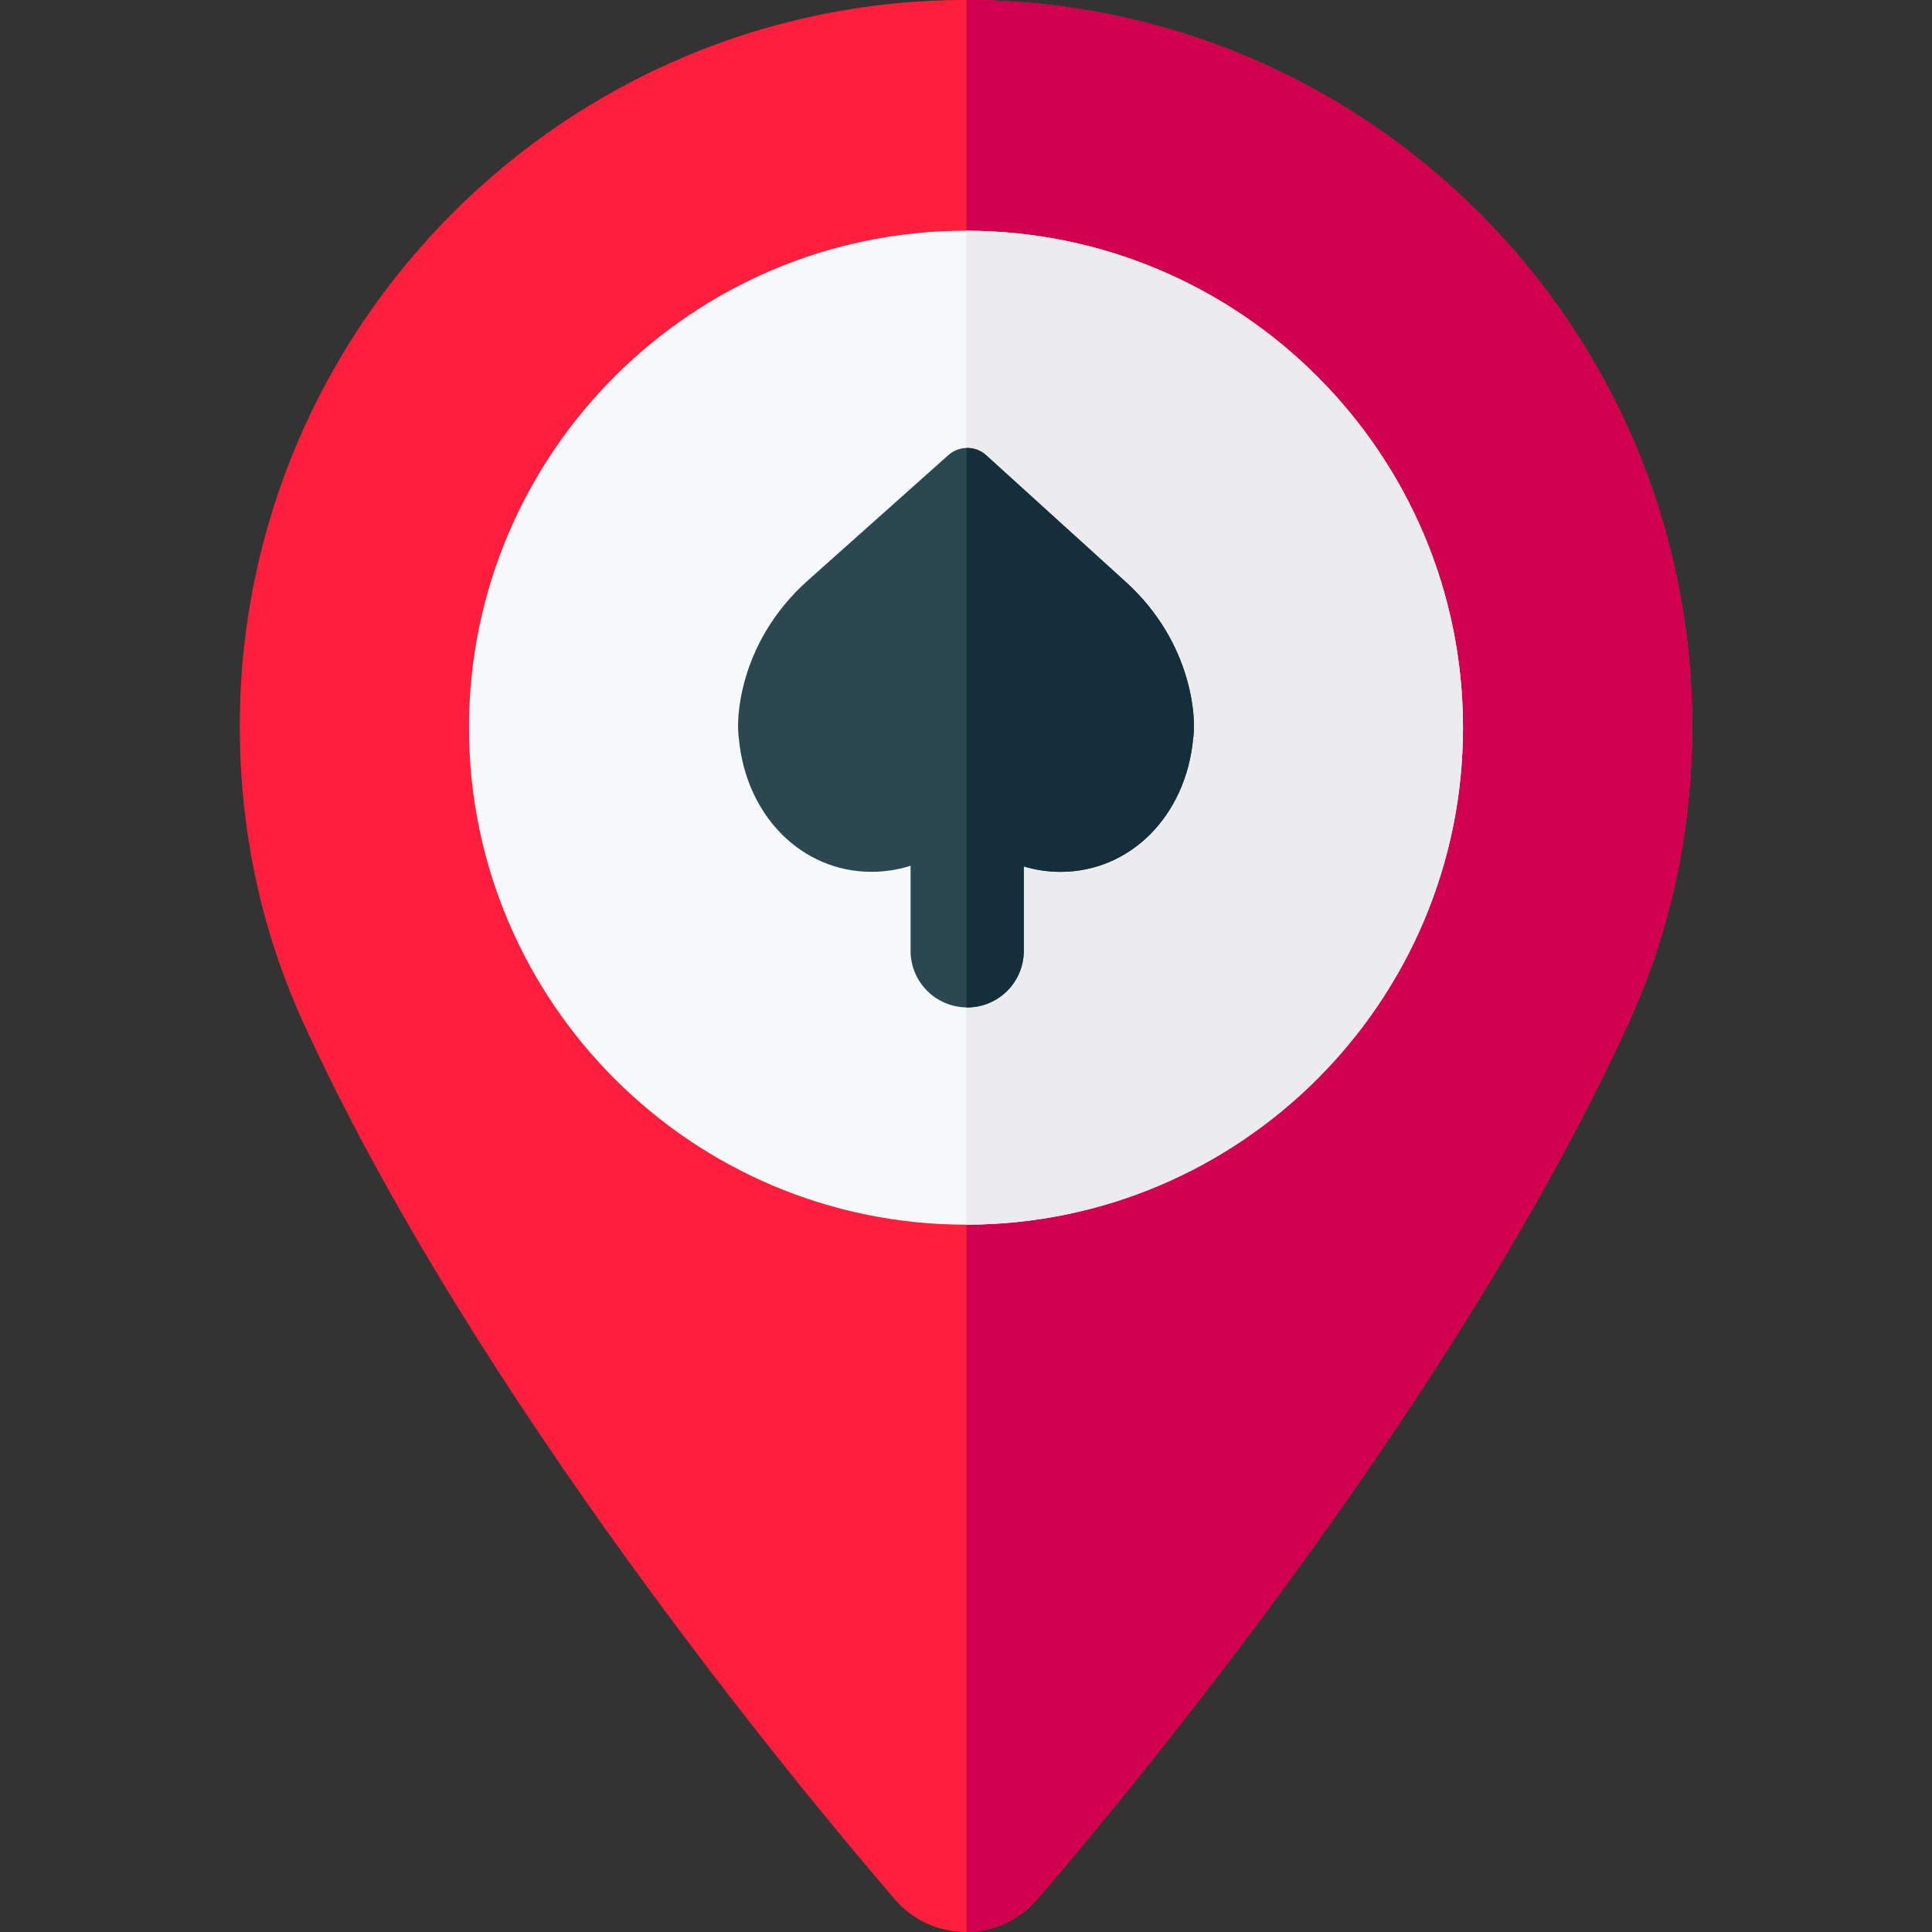
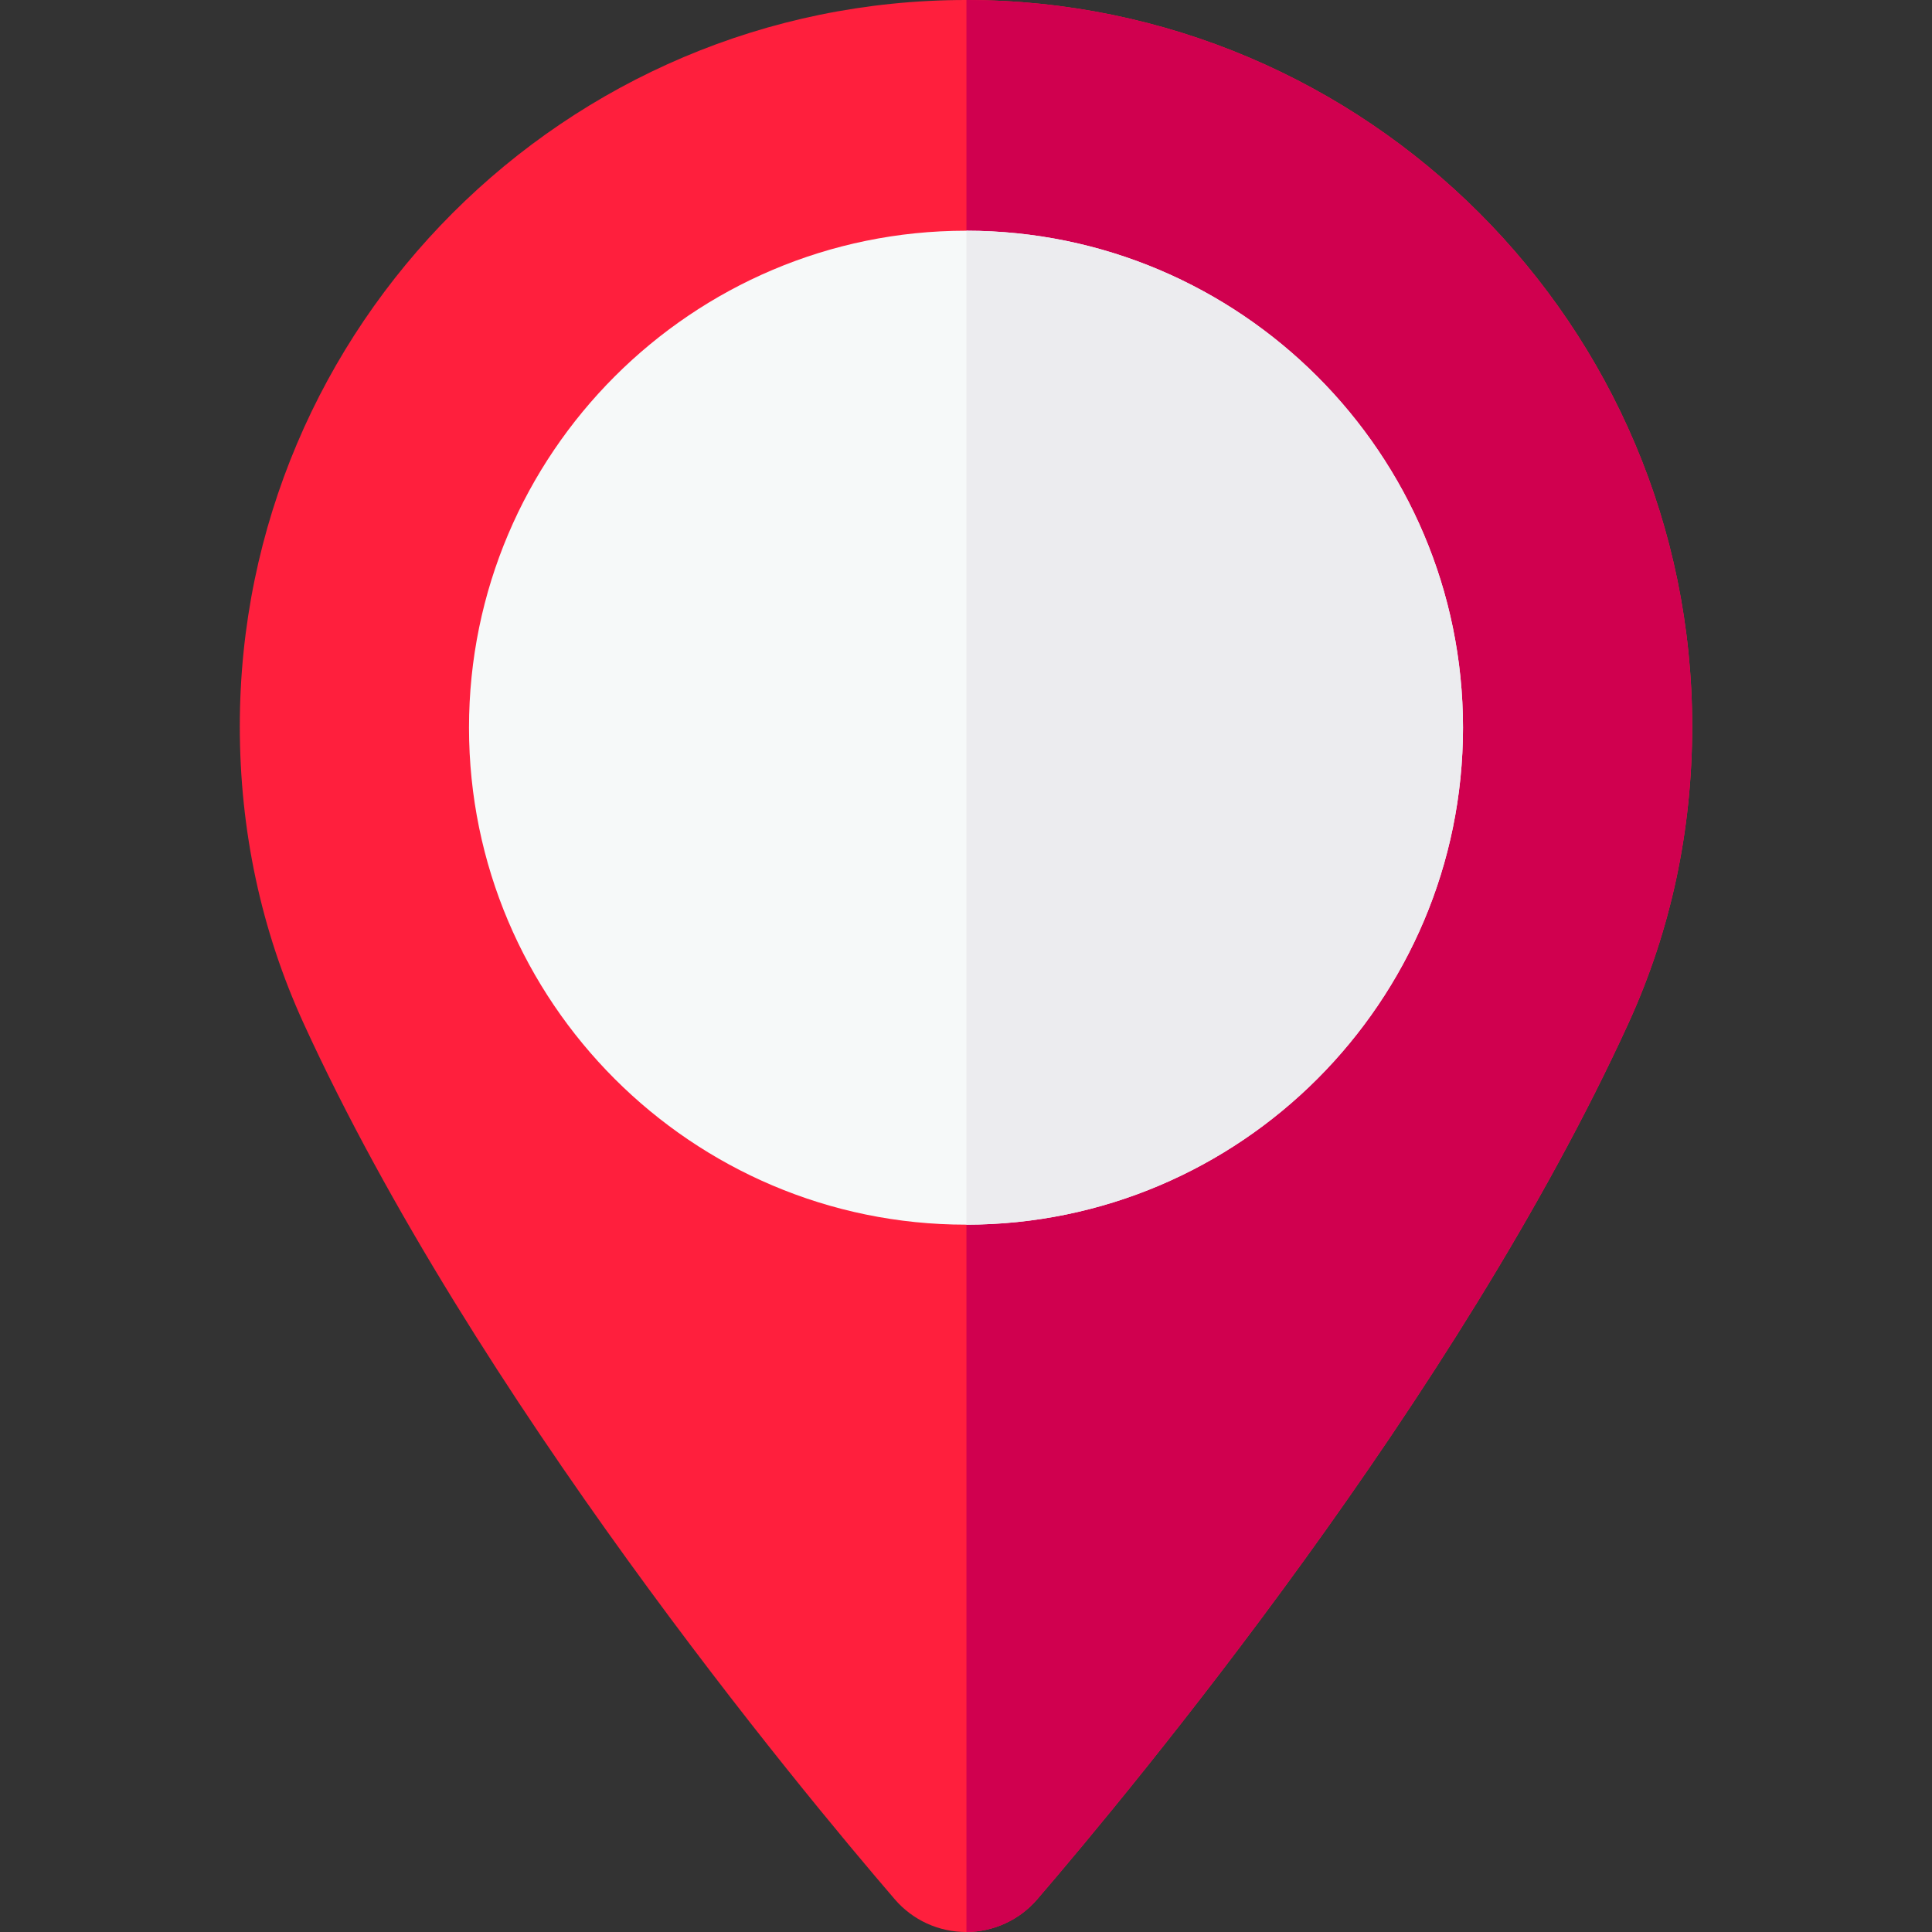
<svg xmlns="http://www.w3.org/2000/svg" id="Layer_1" enable-background="new 0 0 512 512" height="512" viewBox="0 0 512 512" width="512">
  <rect x="0" y="0" width="512" height="512" fill="#333333" stroke="none" />
  <path d="m256.12 0h-.13c-106.11 0-192.44 86.33-192.44 192.46 0 27.67 5.67 54.14 16.87 78.66 45.22 98.94 131.39 202.77 156.73 232.24 4.73 5.49 11.6 8.64 18.85 8.64h.12c7.21-.04 14.03-3.18 18.74-8.65 25.33-29.47 111.51-133.32 156.72-232.23 11.19-24.5 16.87-50.97 16.87-78.67-.01-106.08-86.28-192.38-192.33-192.45z" fill="#ff1f3d" />
  <path d="m448.45 192.45c0 27.7-5.68 54.17-16.87 78.67-45.21 98.91-131.39 202.76-156.72 232.23-4.71 5.47-11.53 8.61-18.74 8.65v-512c106.05.07 192.32 86.37 192.33 192.45z" fill="#d0004f" />
  <path d="m387.71 192.84c0 72.59-59.02 131.64-131.59 131.71h-.12c-72.62 0-131.71-59.08-131.71-131.71 0-72.62 59.09-131.7 131.71-131.7h.12c72.57.07 131.59 59.12 131.59 131.7z" fill="#f6f9f9" />
  <path d="m387.71 192.84c0 72.59-59.02 131.64-131.59 131.71v-263.41c72.57.07 131.59 59.12 131.59 131.7z" fill="#ececef" />
-   <path d="m316.185 195.82c-1.94 20.43-16.67 35.23-35.13 35.23-3.37 0-6.64-.5-9.74-1.44v22.37c0 8.28-6.71 15-15 15-.07 0-.13 0-.2-.01-8.19-.1-14.8-6.78-14.8-14.99v-22.54c-3.3 1.05-6.79 1.6-10.37 1.6-18.46 0-33.19-14.79-35.13-35.22-.24-1.63-.64-6.33 1.05-13.49 2.53-10.73 8.36-20.48 16.86-28.18l37.6-33.54c1.37-1.22 3.08-1.86 4.79-1.9 1.87-.05 3.76.59 5.24 1.94l36.93 33.51c8.49 7.69 14.32 17.43 16.85 28.17 1.69 7.16 1.29 11.86 1.05 13.49z" fill="#2b4851" />
-   <path d="m316.185 195.82c-1.94 20.43-16.67 35.23-35.13 35.23-3.37 0-6.64-.5-9.74-1.44v22.37c0 8.28-6.71 15-15 15-.07 0-.13 0-.2-.01v-148.26c1.87-.05 3.76.59 5.24 1.94l36.93 33.51c8.49 7.69 14.32 17.43 16.85 28.17 1.69 7.16 1.29 11.86 1.05 13.49z" fill="#142f3a" />
</svg>